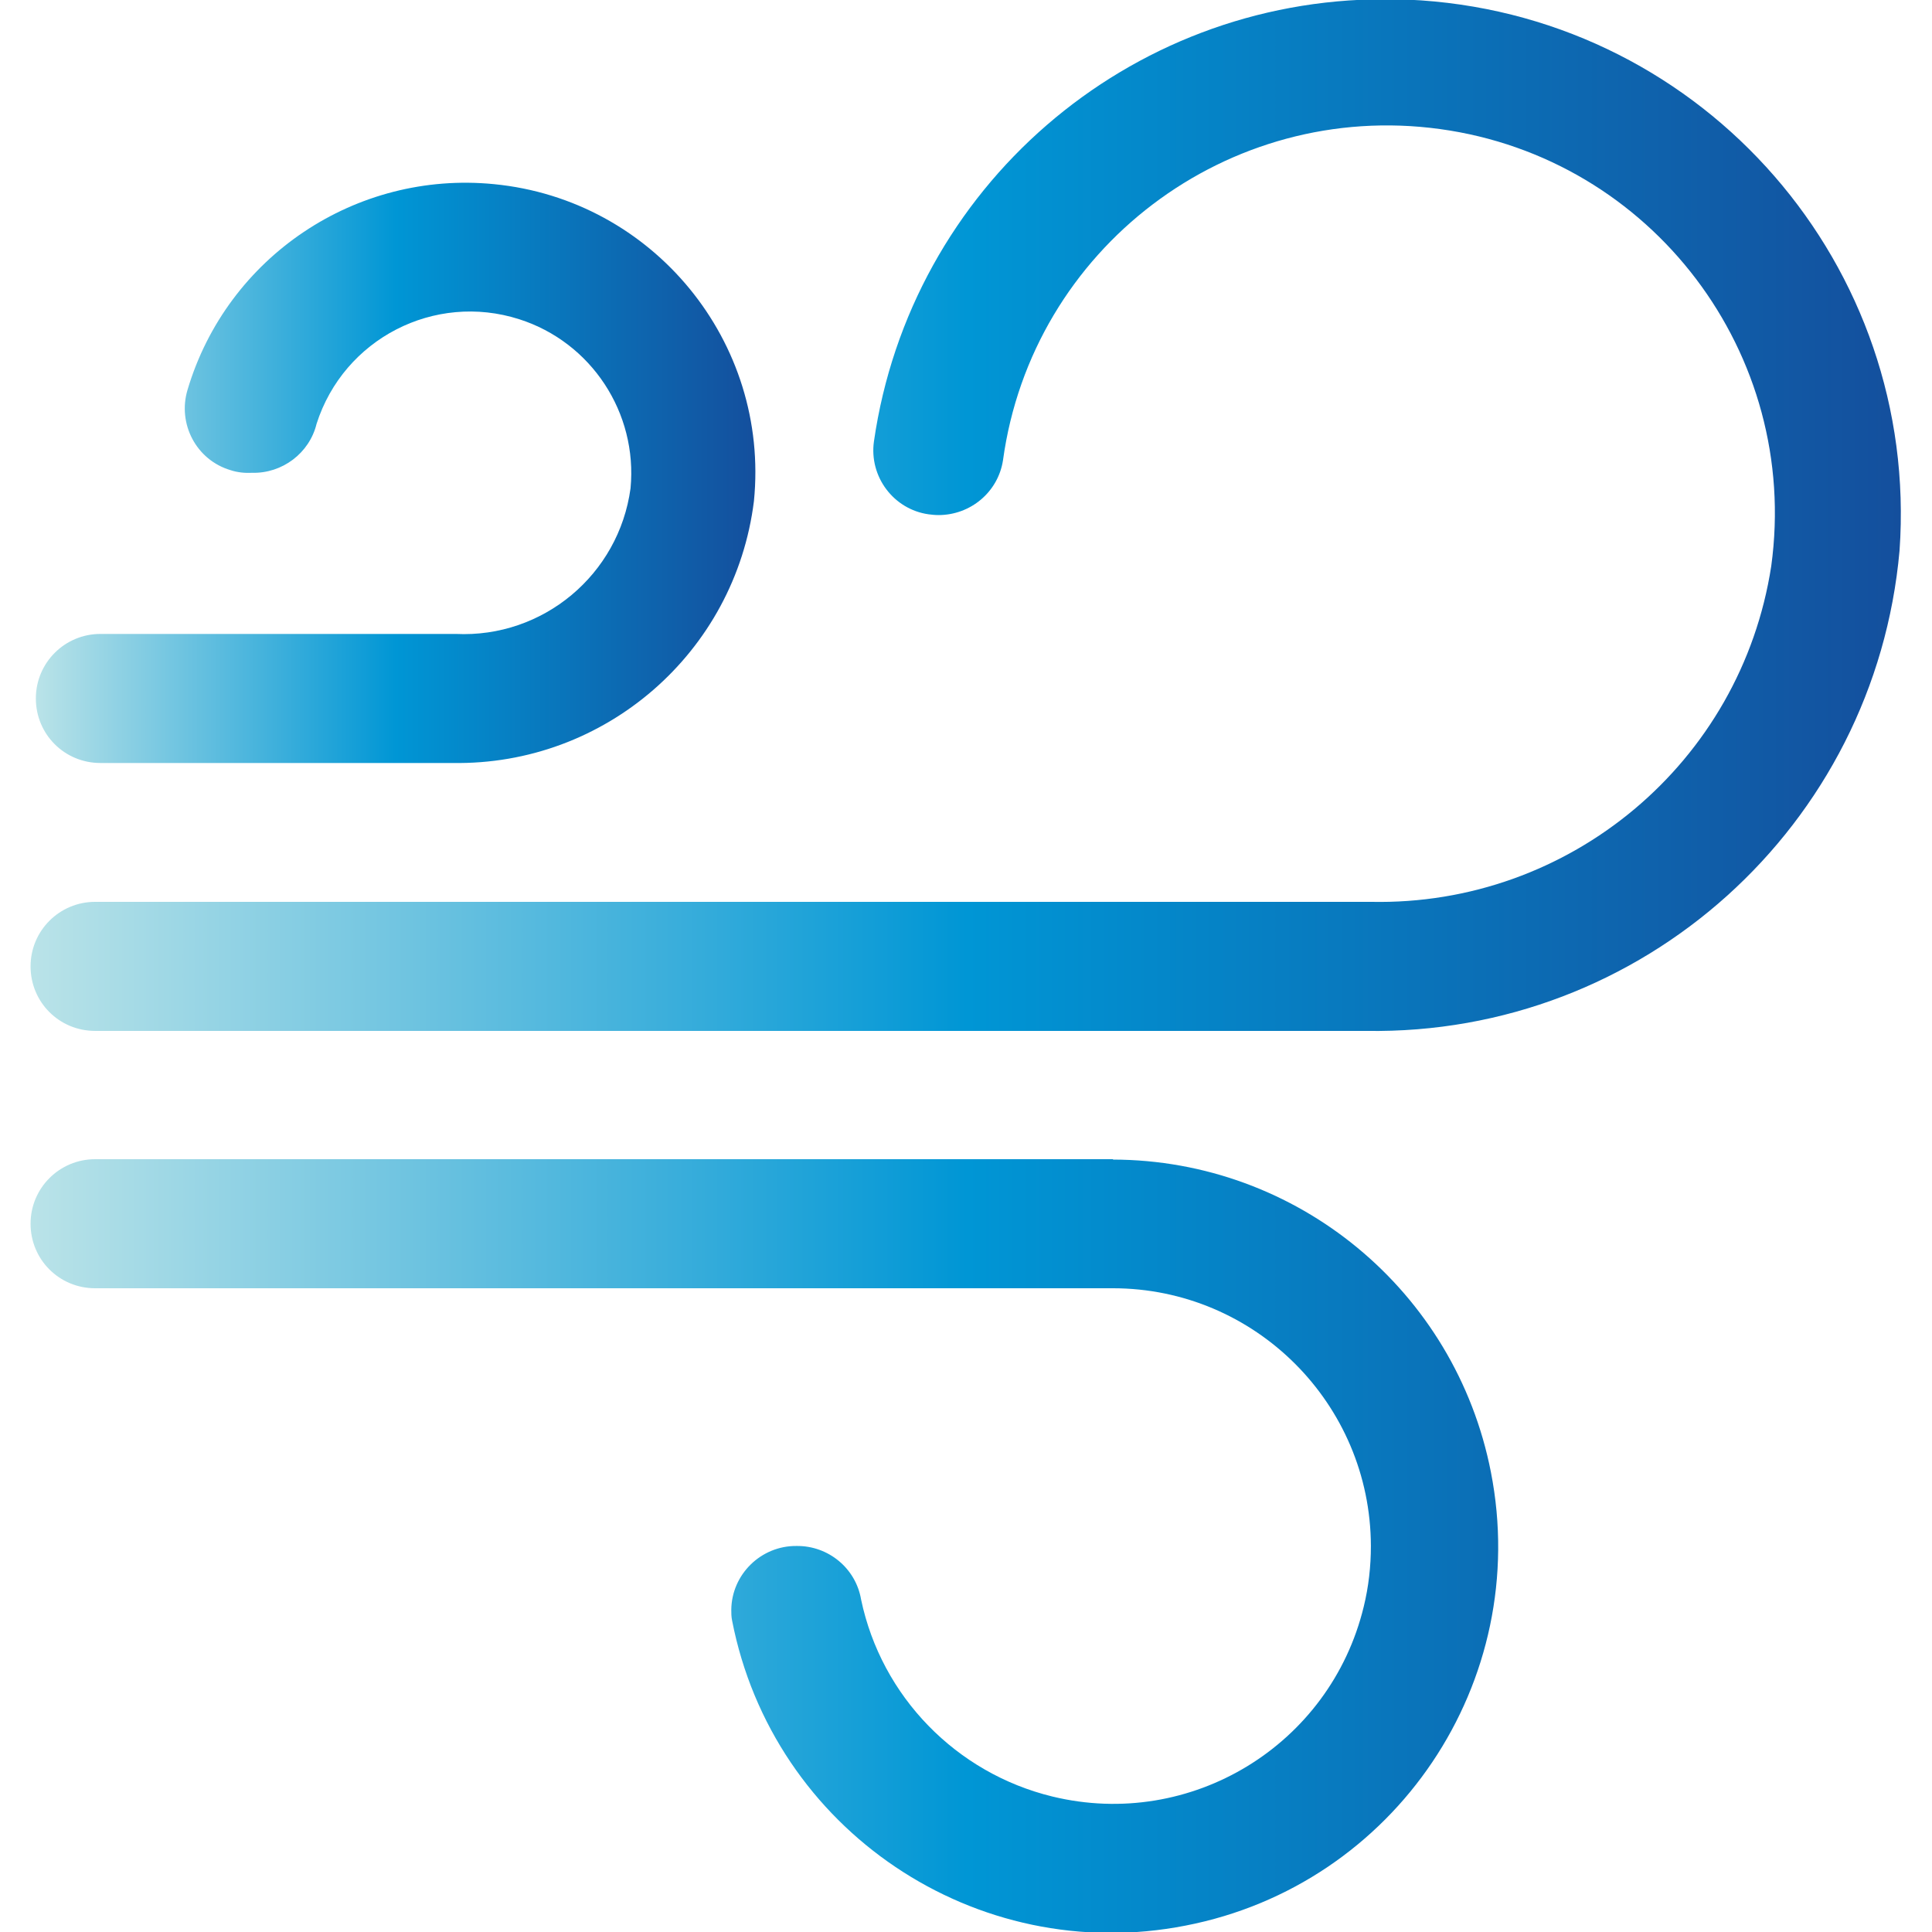
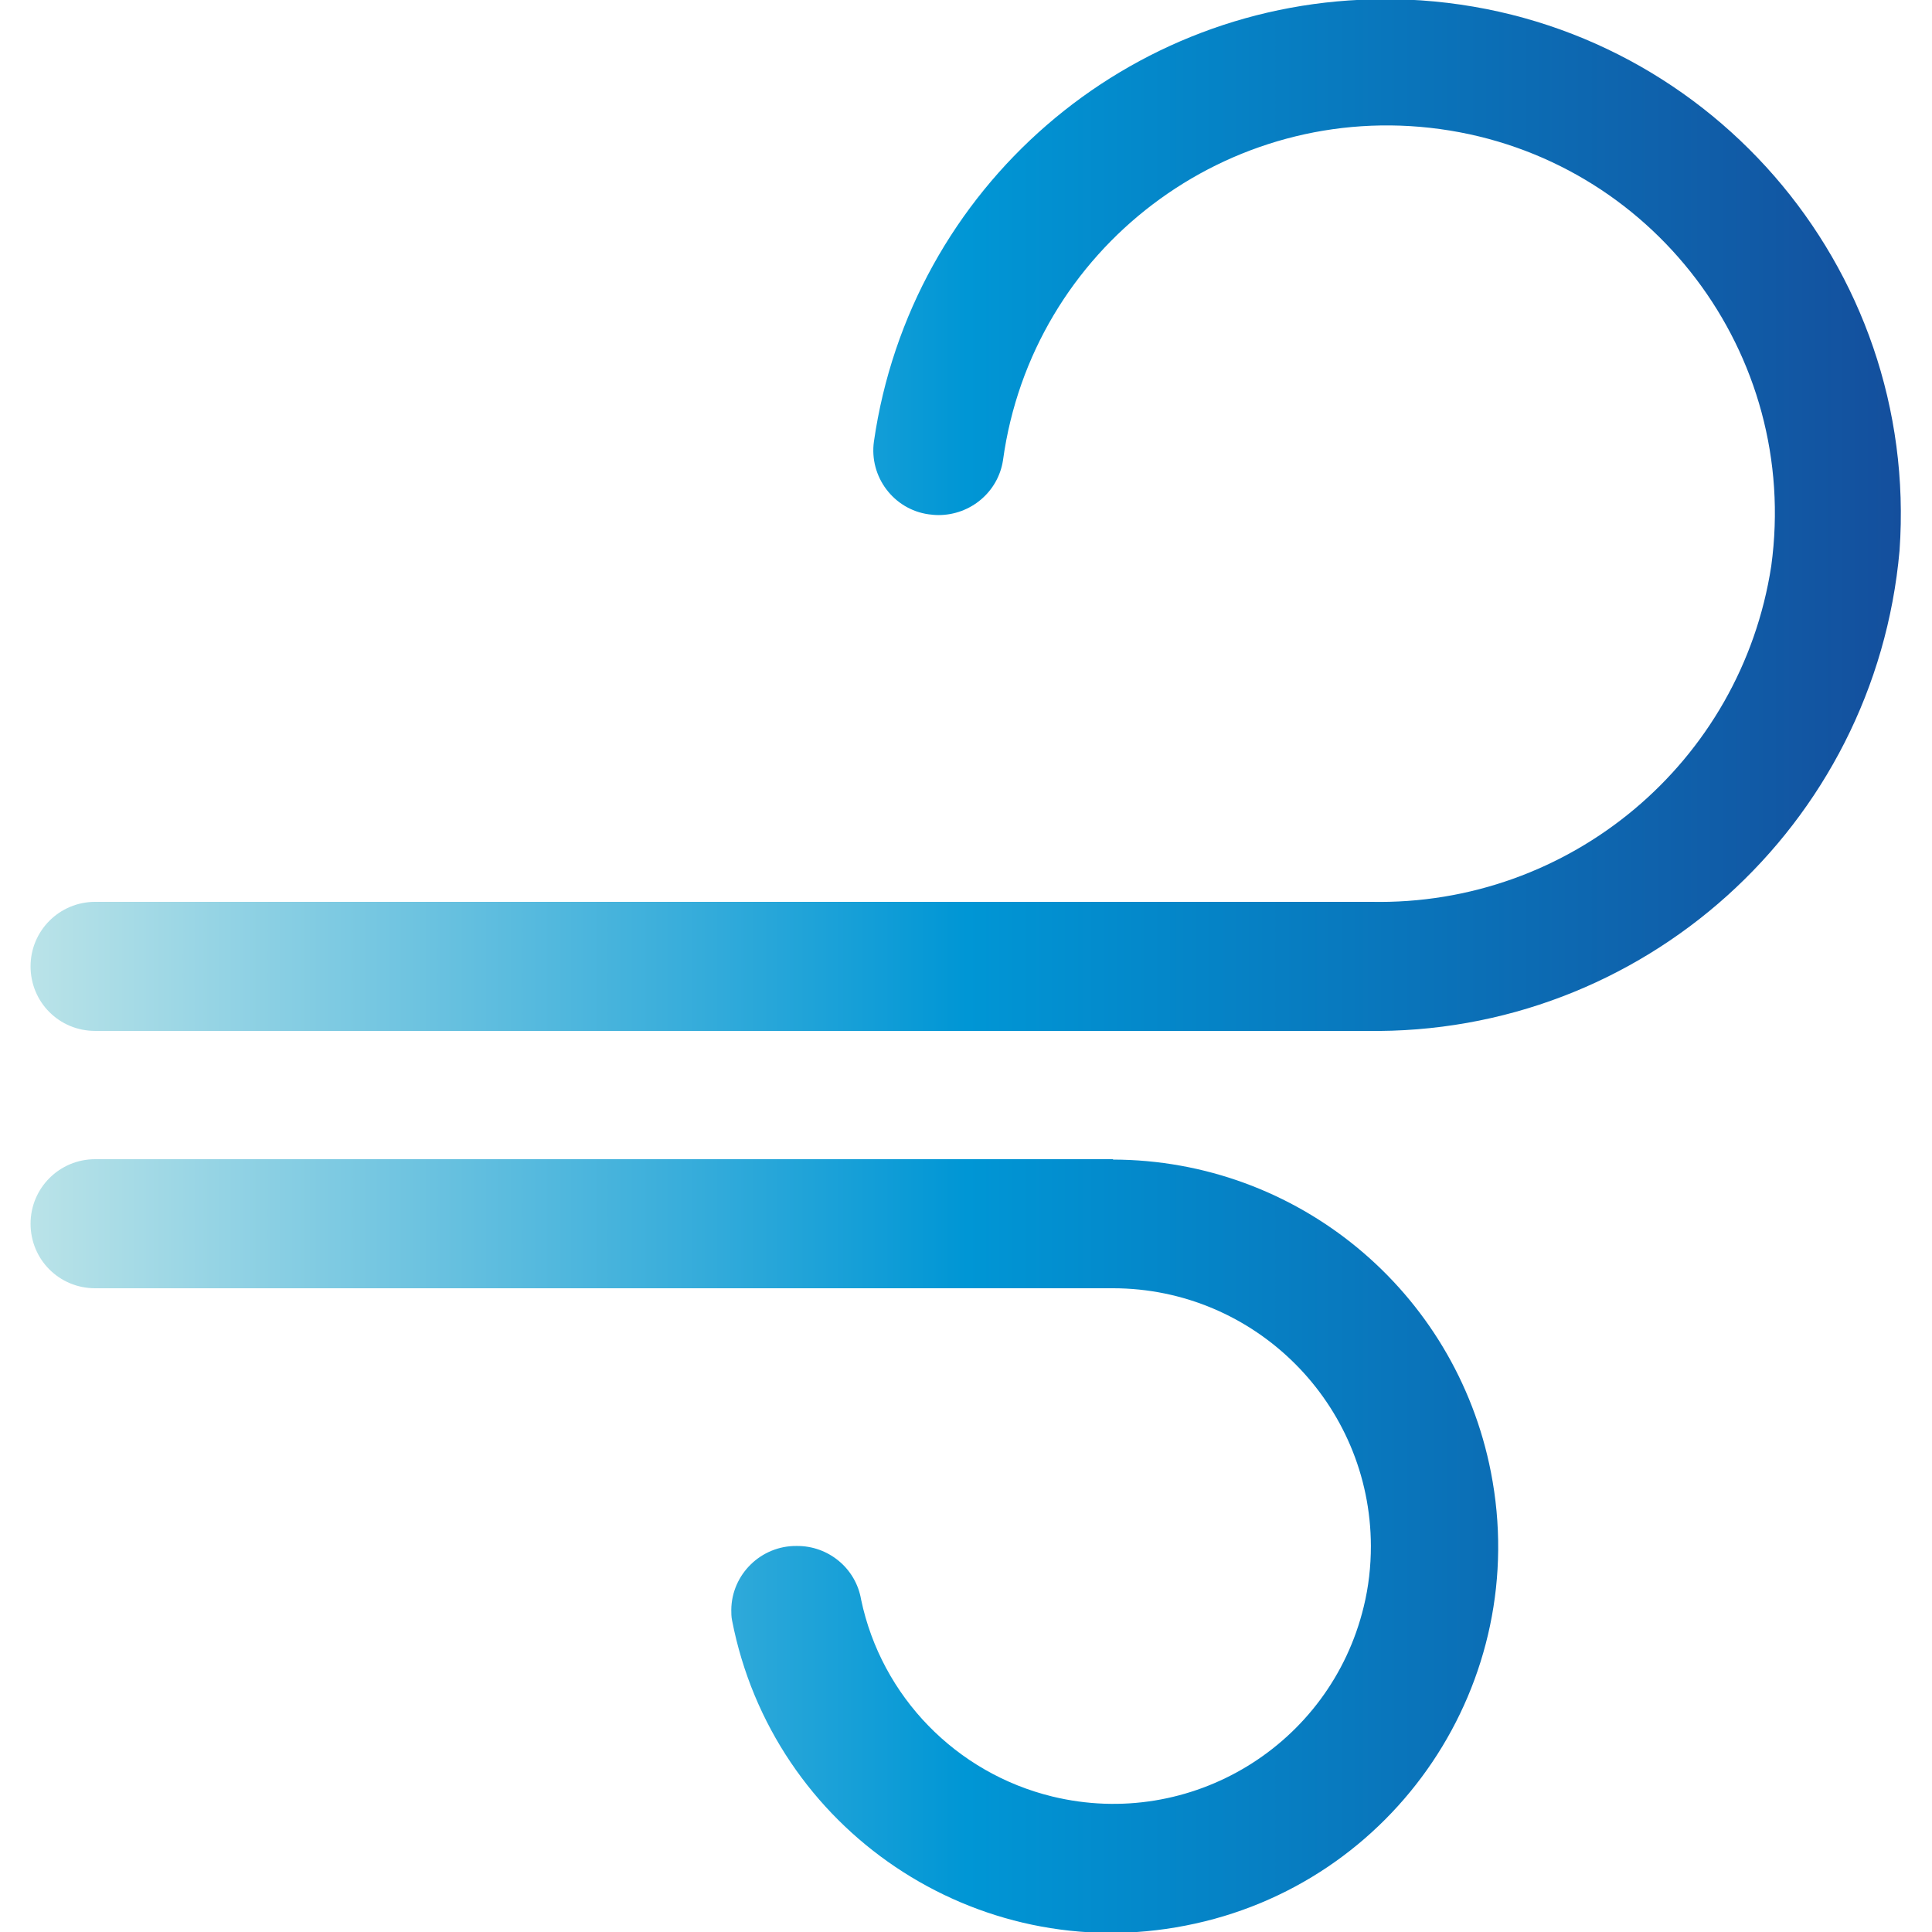
<svg xmlns="http://www.w3.org/2000/svg" xmlns:xlink="http://www.w3.org/1999/xlink" id="Layer_1" version="1.1" viewBox="0 0 512 512">
  <defs>
    <style>
      .st0 {
        fill: url(#linear-gradient1);
      }

      .st1 {
        fill: url(#linear-gradient);
      }
    </style>
    <linearGradient id="linear-gradient" x1="8.2" y1="256" x2="503.8" y2="256" gradientUnits="userSpaceOnUse">
      <stop offset="0" stop-color="#bae3e8" />
      <stop offset=".5" stop-color="#0096d5" />
      <stop offset="1" stop-color="#144f9d" />
    </linearGradient>
    <linearGradient id="linear-gradient1" x1="9.5" y1="125.3" x2="200.2" y2="125.3" xlink:href="#linear-gradient" />
  </defs>
  <path class="st1" d="M366.9-.2c-68,0-125.6,49.9-135.3,117.2-1.3,9.3,5.2,18,14.5,19.3.8.1,1.7.2,2.6.2,8.5,0,15.8-6.1,17.1-14.5,7.7-56.2,59.6-95.5,115.8-87.8,56.2,7.7,95.5,59.6,87.8,115.8h0c-8,52.1-53.4,90.1-106.1,89H25.2c-9.4,0-17.1,7.6-17.1,17.1s7.6,17.1,17.1,17.1h336.8c73.2,1.2,134.9-54.3,141.4-127.3C508.7,70.5,451.9,5.3,376.6.1c-3.2-.2-6.5-.3-9.7-.3ZM295,307.2H25.2c-9.4,0-17.1,7.6-17.1,17.1s7.6,17.1,17.1,17.1h269.7c37.7,0,68.3,30.6,68.4,68.3,0,5.4-.6,10.8-1.9,16.1-8.9,36.7-45.8,59.2-82.5,50.3-25.5-6.2-45.3-26.5-50.7-52.2-1.4-8.3-8.7-14.3-17.1-14.2-9.4-.1-17.2,7.5-17.3,16.9,0,.9,0,1.8.2,2.8,10.8,55.6,64.7,91.8,120.2,80.9,55.6-10.8,91.8-64.7,80.9-120.2-9.4-48-51.3-82.7-100.2-82.8Z" />
-   <path class="st0" d="M120.7,168H26.6c-9.4,0-17.1,7.6-17.1,17.1s7.6,17.1,17.1,17.1h93.3c40.4.7,74.9-29.2,79.9-69.4,4.2-42.2-26.7-79.9-68.9-84-36.6-3.6-70.7,19.2-81.2,54.5-2.7,9,2.3,18.6,11.4,21.3,1.8.6,3.8.8,5.7.7,8,.2,15.2-5.2,17.1-13,7.2-22.5,31.2-34.9,53.7-27.7,19.1,6.1,31.4,24.8,29.5,44.8-3.1,22.9-23.2,39.7-46.3,38.6h0Z" />
</svg>